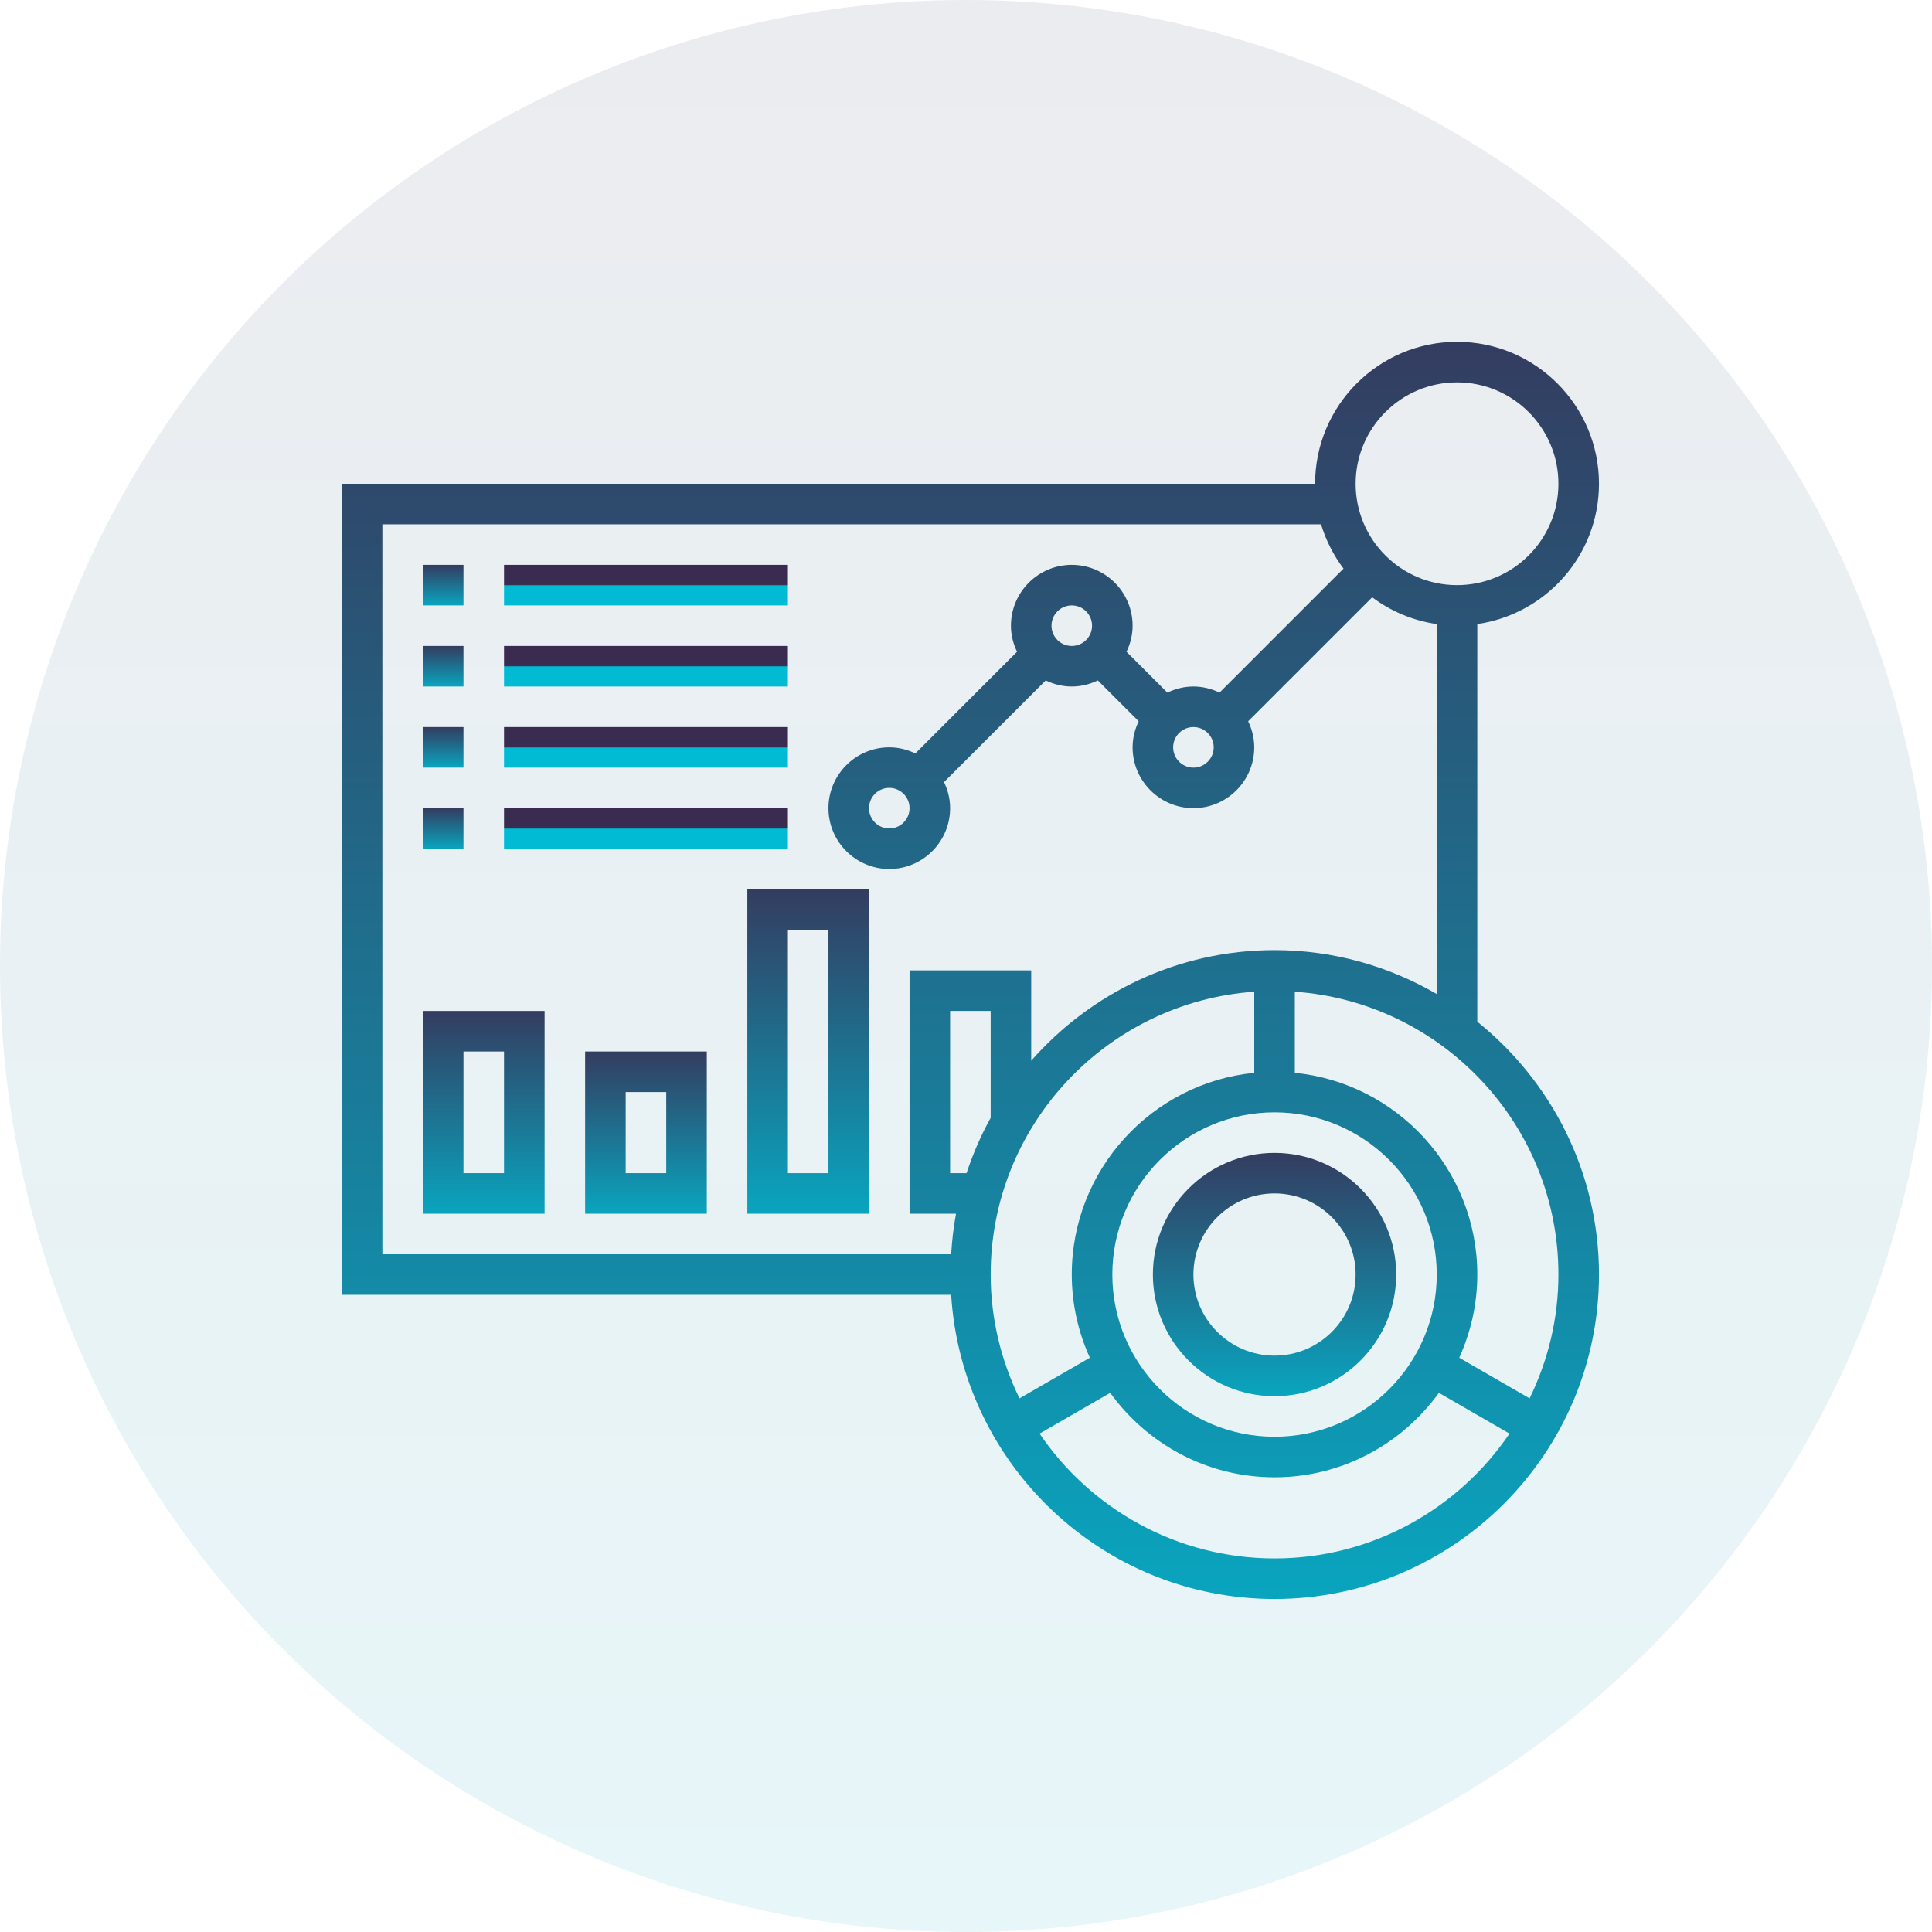
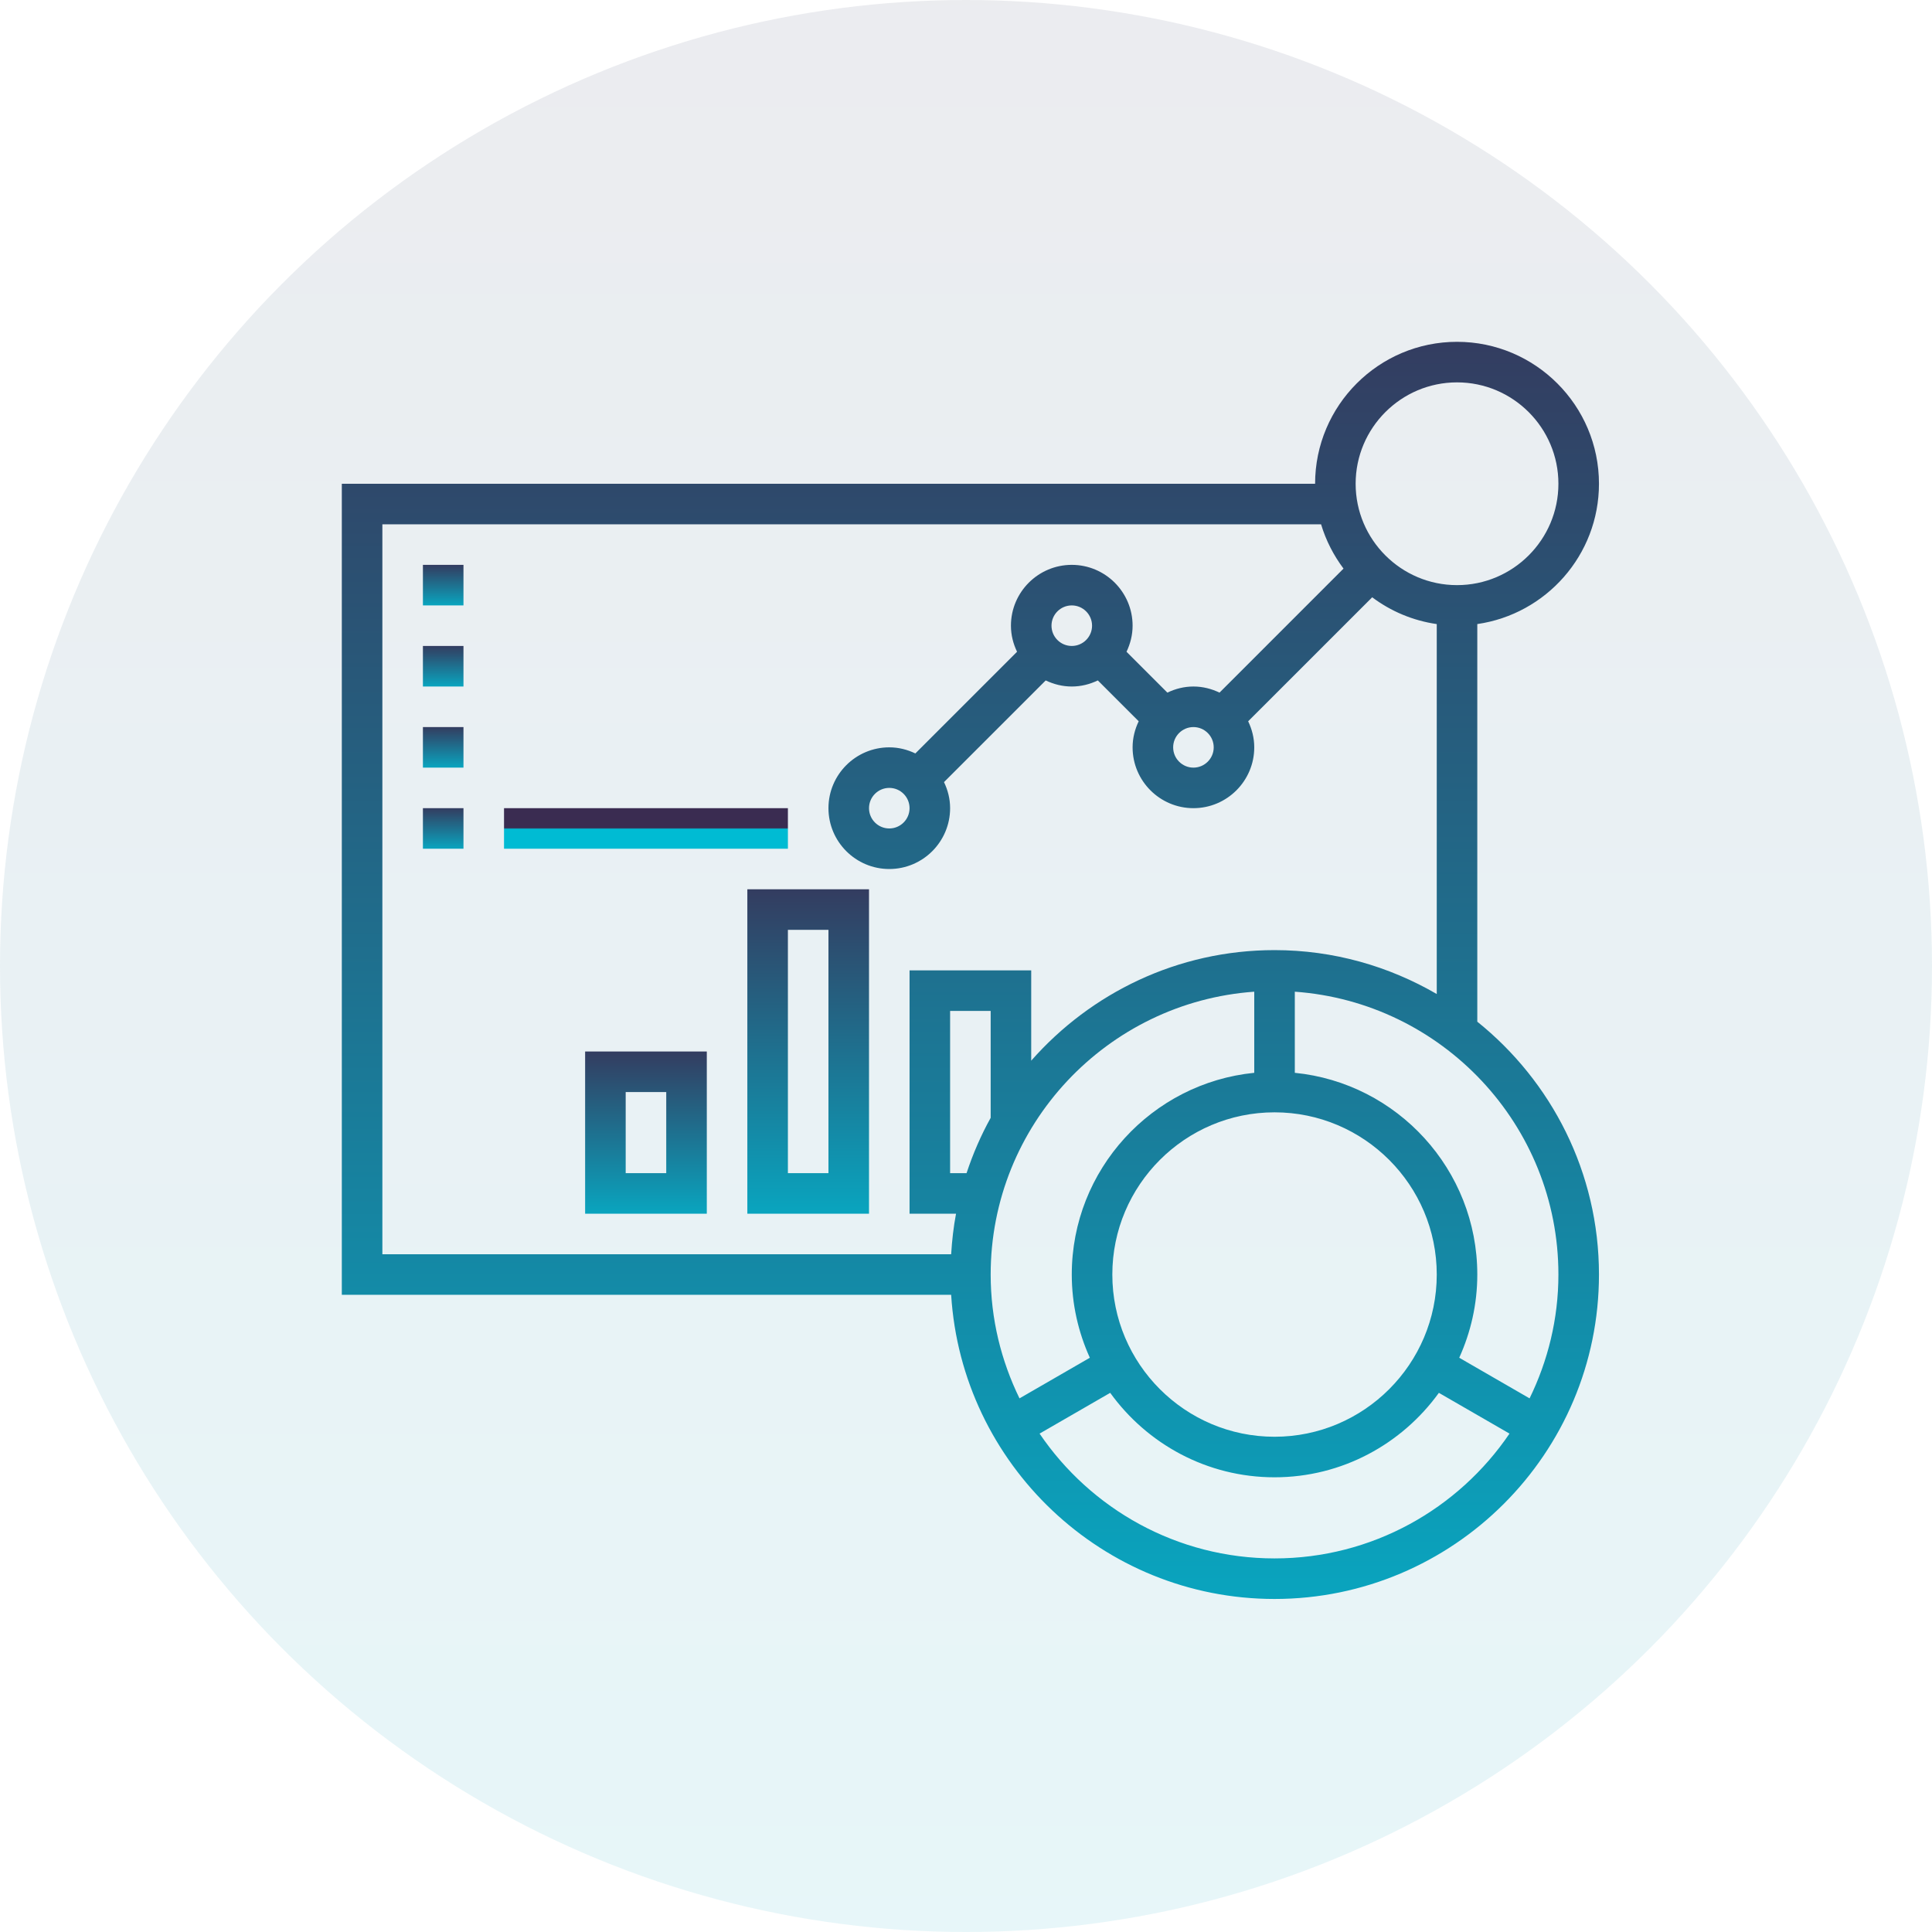
<svg xmlns="http://www.w3.org/2000/svg" width="130px" height="130px" viewBox="0 0 130 130" version="1.1">
  <title>Group 13</title>
  <defs>
    <linearGradient x1="50%" y1="121.502%" x2="50%" y2="-15.667%" id="linearGradient-1">
      <stop stop-color="#00BBD3" offset="0%" />
      <stop stop-color="#3A2C51" offset="100%" />
      <stop stop-color="#ED6A3C" offset="100%" />
      <stop stop-color="#F3903F" offset="100%" />
      <stop stop-color="#FDC70C" offset="100%" />
    </linearGradient>
    <linearGradient x1="50%" y1="121.502%" x2="50%" y2="-15.667%" id="linearGradient-2">
      <stop stop-color="#00BBD3" offset="0%" />
      <stop stop-color="#3A2C51" offset="100%" />
    </linearGradient>
    <linearGradient x1="50%" y1="51.459%" x2="50%" y2="48.66%" id="linearGradient-3">
      <stop stop-color="#00BBD3" offset="0%" />
      <stop stop-color="#3A2C51" offset="100%" />
    </linearGradient>
    <linearGradient x1="50%" y1="121.502%" x2="50%" y2="-15.667%" id="linearGradient-4">
      <stop stop-color="#00BBD3" offset="0%" />
      <stop stop-color="#3A2C51" offset="100%" />
    </linearGradient>
    <linearGradient x1="50%" y1="121.502%" x2="50%" y2="-15.667%" id="linearGradient-5">
      <stop stop-color="#00BBD3" offset="0%" />
      <stop stop-color="#3A2C51" offset="100%" />
    </linearGradient>
    <linearGradient x1="50%" y1="121.502%" x2="50%" y2="-15.667%" id="linearGradient-6">
      <stop stop-color="#00BBD3" offset="0%" />
      <stop stop-color="#3A2C51" offset="100%" />
    </linearGradient>
  </defs>
  <g id="Page-1" stroke="none" stroke-width="1" fill="none" fill-rule="evenodd">
    <g id="landing_page" transform="translate(-910, -2163)">
      <g id="1" transform="translate(290, 2134)">
        <g id="Group-10" transform="translate(155, 29)">
          <g id="Group-13" transform="translate(465, 0)">
            <g id="Group" fill="url(#linearGradient-1)" opacity="0.099">
              <g id="ICON">
                <circle id="Oval" cx="65" cy="65" r="65" />
              </g>
            </g>
            <g id="dashboard" transform="translate(23, 23)" fill-rule="nonzero">
              <path d="M76.404,45.747 L76.404,18.992 C81.026,18.326 84.591,14.352 84.591,9.551 C84.591,4.285 80.307,0 75.04,0 C69.774,0 65.49,4.285 65.49,9.551 L0,9.551 L0,64.125 L41.001,64.125 C41.71,75.526 51.186,84.591 62.761,84.591 C74.797,84.591 84.591,74.797 84.591,62.761 C84.591,55.886 81.389,49.752 76.404,45.747 Z M75.04,2.729 C78.802,2.729 81.862,5.789 81.862,9.551 C81.862,13.312 78.802,16.372 75.04,16.372 C71.279,16.372 68.218,13.312 68.218,9.551 C68.218,5.789 71.279,2.729 75.04,2.729 Z M2.729,12.279 L65.892,12.279 C66.218,13.368 66.737,14.371 67.402,15.26 L59.058,23.605 C58.523,23.348 57.934,23.194 57.303,23.194 C56.673,23.194 56.084,23.348 55.55,23.605 L52.801,20.856 C53.056,20.321 53.21,19.731 53.21,19.101 C53.21,16.844 51.374,15.008 49.117,15.008 C46.861,15.008 45.024,16.844 45.024,19.101 C45.024,19.731 45.178,20.321 45.435,20.854 L38.592,27.697 C38.058,27.441 37.468,27.287 36.838,27.287 C34.581,27.287 32.745,29.124 32.745,31.38 C32.745,33.637 34.581,35.474 36.838,35.474 C39.095,35.474 40.931,33.637 40.931,31.38 C40.931,30.75 40.777,30.161 40.52,29.627 L47.363,22.785 C47.897,23.04 48.487,23.194 49.117,23.194 C49.748,23.194 50.337,23.04 50.87,22.784 L53.62,25.533 C53.364,26.068 53.21,26.657 53.21,27.287 C53.21,29.544 55.047,31.38 57.303,31.38 C59.56,31.38 61.396,29.544 61.396,27.287 C61.396,26.657 61.242,26.068 60.986,25.534 L69.332,17.19 C70.58,18.126 72.062,18.76 73.676,18.993 L73.676,43.886 C70.46,42.018 66.739,40.931 62.761,40.931 C56.239,40.931 50.391,43.821 46.388,48.371 L46.388,42.295 L38.202,42.295 L38.202,58.668 L41.329,58.668 C41.16,59.559 41.058,60.471 41.001,61.396 L2.729,61.396 L2.729,12.279 Z M57.303,25.923 C58.055,25.923 58.668,26.534 58.668,27.287 C58.668,28.04 58.055,28.652 57.303,28.652 C56.552,28.652 55.939,28.04 55.939,27.287 C55.939,26.534 56.552,25.923 57.303,25.923 Z M47.753,19.101 C47.753,18.348 48.365,17.737 49.117,17.737 C49.869,17.737 50.482,18.348 50.482,19.101 C50.482,19.854 49.869,20.465 49.117,20.465 C48.365,20.465 47.753,19.854 47.753,19.101 Z M38.202,31.38 C38.202,32.134 37.59,32.745 36.838,32.745 C36.086,32.745 35.474,32.134 35.474,31.38 C35.474,30.627 36.086,30.016 36.838,30.016 C37.59,30.016 38.202,30.627 38.202,31.38 Z M62.761,73.676 C56.743,73.676 51.846,68.779 51.846,62.761 C51.846,56.743 56.743,51.846 62.761,51.846 C68.779,51.846 73.676,56.743 73.676,62.761 C73.676,68.779 68.779,73.676 62.761,73.676 Z M43.66,52.216 C43.006,53.394 42.466,54.64 42.037,55.939 L40.931,55.939 L40.931,45.024 L43.66,45.024 L43.66,52.216 Z M61.396,43.729 L61.396,49.187 C54.512,49.874 49.117,55.699 49.117,62.761 C49.117,64.757 49.559,66.649 50.333,68.36 L45.6,71.093 C44.369,68.572 43.66,65.75 43.66,62.761 C43.66,52.689 51.501,44.433 61.396,43.729 Z M62.761,81.862 C56.193,81.862 50.389,78.529 46.951,73.464 L51.703,70.721 C54.183,74.156 58.209,76.404 62.761,76.404 C67.312,76.404 71.339,74.156 73.819,70.721 L78.571,73.464 C75.133,78.529 69.329,81.862 62.761,81.862 L62.761,81.862 Z M79.922,71.093 L75.189,68.36 C75.962,66.649 76.404,64.757 76.404,62.761 C76.404,55.699 71.01,49.873 64.125,49.187 L64.125,43.729 C74.021,44.433 81.862,52.689 81.862,62.761 C81.862,65.75 81.152,68.572 79.922,71.093 Z" id="Shape" fill="url(#linearGradient-2)" />
-               <path d="M62.761,54.575 C58.246,54.575 54.575,58.246 54.575,62.761 C54.575,67.276 58.246,70.947 62.761,70.947 C67.276,70.947 70.947,67.276 70.947,62.761 C70.947,58.246 67.276,54.575 62.761,54.575 Z M62.761,68.218 C59.751,68.218 57.303,65.771 57.303,62.761 C57.303,59.751 59.751,57.303 62.761,57.303 C65.771,57.303 68.218,59.751 68.218,62.761 C68.218,65.771 65.771,68.218 62.761,68.218 Z" id="Shape" fill="url(#linearGradient-2)" />
              <polygon id="Path" fill="url(#linearGradient-2)" points="5.457 15.008 8.186 15.008 8.186 17.737 5.457 17.737" />
-               <polygon id="Path" fill="url(#linearGradient-3)" points="10.915 15.008 30.016 15.008 30.016 17.737 10.915 17.737" />
              <polygon id="Path" fill="url(#linearGradient-2)" points="5.457 20.465 8.186 20.465 8.186 23.194 5.457 23.194" />
-               <polygon id="Path" fill="url(#linearGradient-3)" points="10.915 20.465 30.016 20.465 30.016 23.194 10.915 23.194" />
              <polygon id="Path" fill="url(#linearGradient-2)" points="5.457 25.923 8.186 25.923 8.186 28.652 5.457 28.652" />
-               <polygon id="Path" fill="url(#linearGradient-3)" points="10.915 25.923 30.016 25.923 30.016 28.652 10.915 28.652" />
              <polygon id="Path" fill="url(#linearGradient-2)" points="5.457 31.38 8.186 31.38 8.186 34.109 5.457 34.109" />
              <polygon id="Path" fill="url(#linearGradient-3)" points="10.915 31.38 30.016 31.38 30.016 34.109 10.915 34.109" />
-               <path d="M5.457,58.668 L13.644,58.668 L13.644,45.024 L5.457,45.024 L5.457,58.668 Z M8.186,47.753 L10.915,47.753 L10.915,55.939 L8.186,55.939 L8.186,47.753 Z" id="Shape" fill="url(#linearGradient-4)" />
              <path d="M16.372,58.668 L24.559,58.668 L24.559,47.753 L16.372,47.753 L16.372,58.668 Z M19.101,50.482 L21.83,50.482 L21.83,55.939 L19.101,55.939 L19.101,50.482 Z" id="Shape" fill="url(#linearGradient-5)" />
              <path d="M27.287,58.668 L35.474,58.668 L35.474,36.838 L27.287,36.838 L27.287,58.668 Z M30.016,39.567 L32.745,39.567 L32.745,55.939 L30.016,55.939 L30.016,39.567 Z" id="Shape" fill="url(#linearGradient-6)" />
            </g>
          </g>
        </g>
      </g>
    </g>
  </g>
</svg>